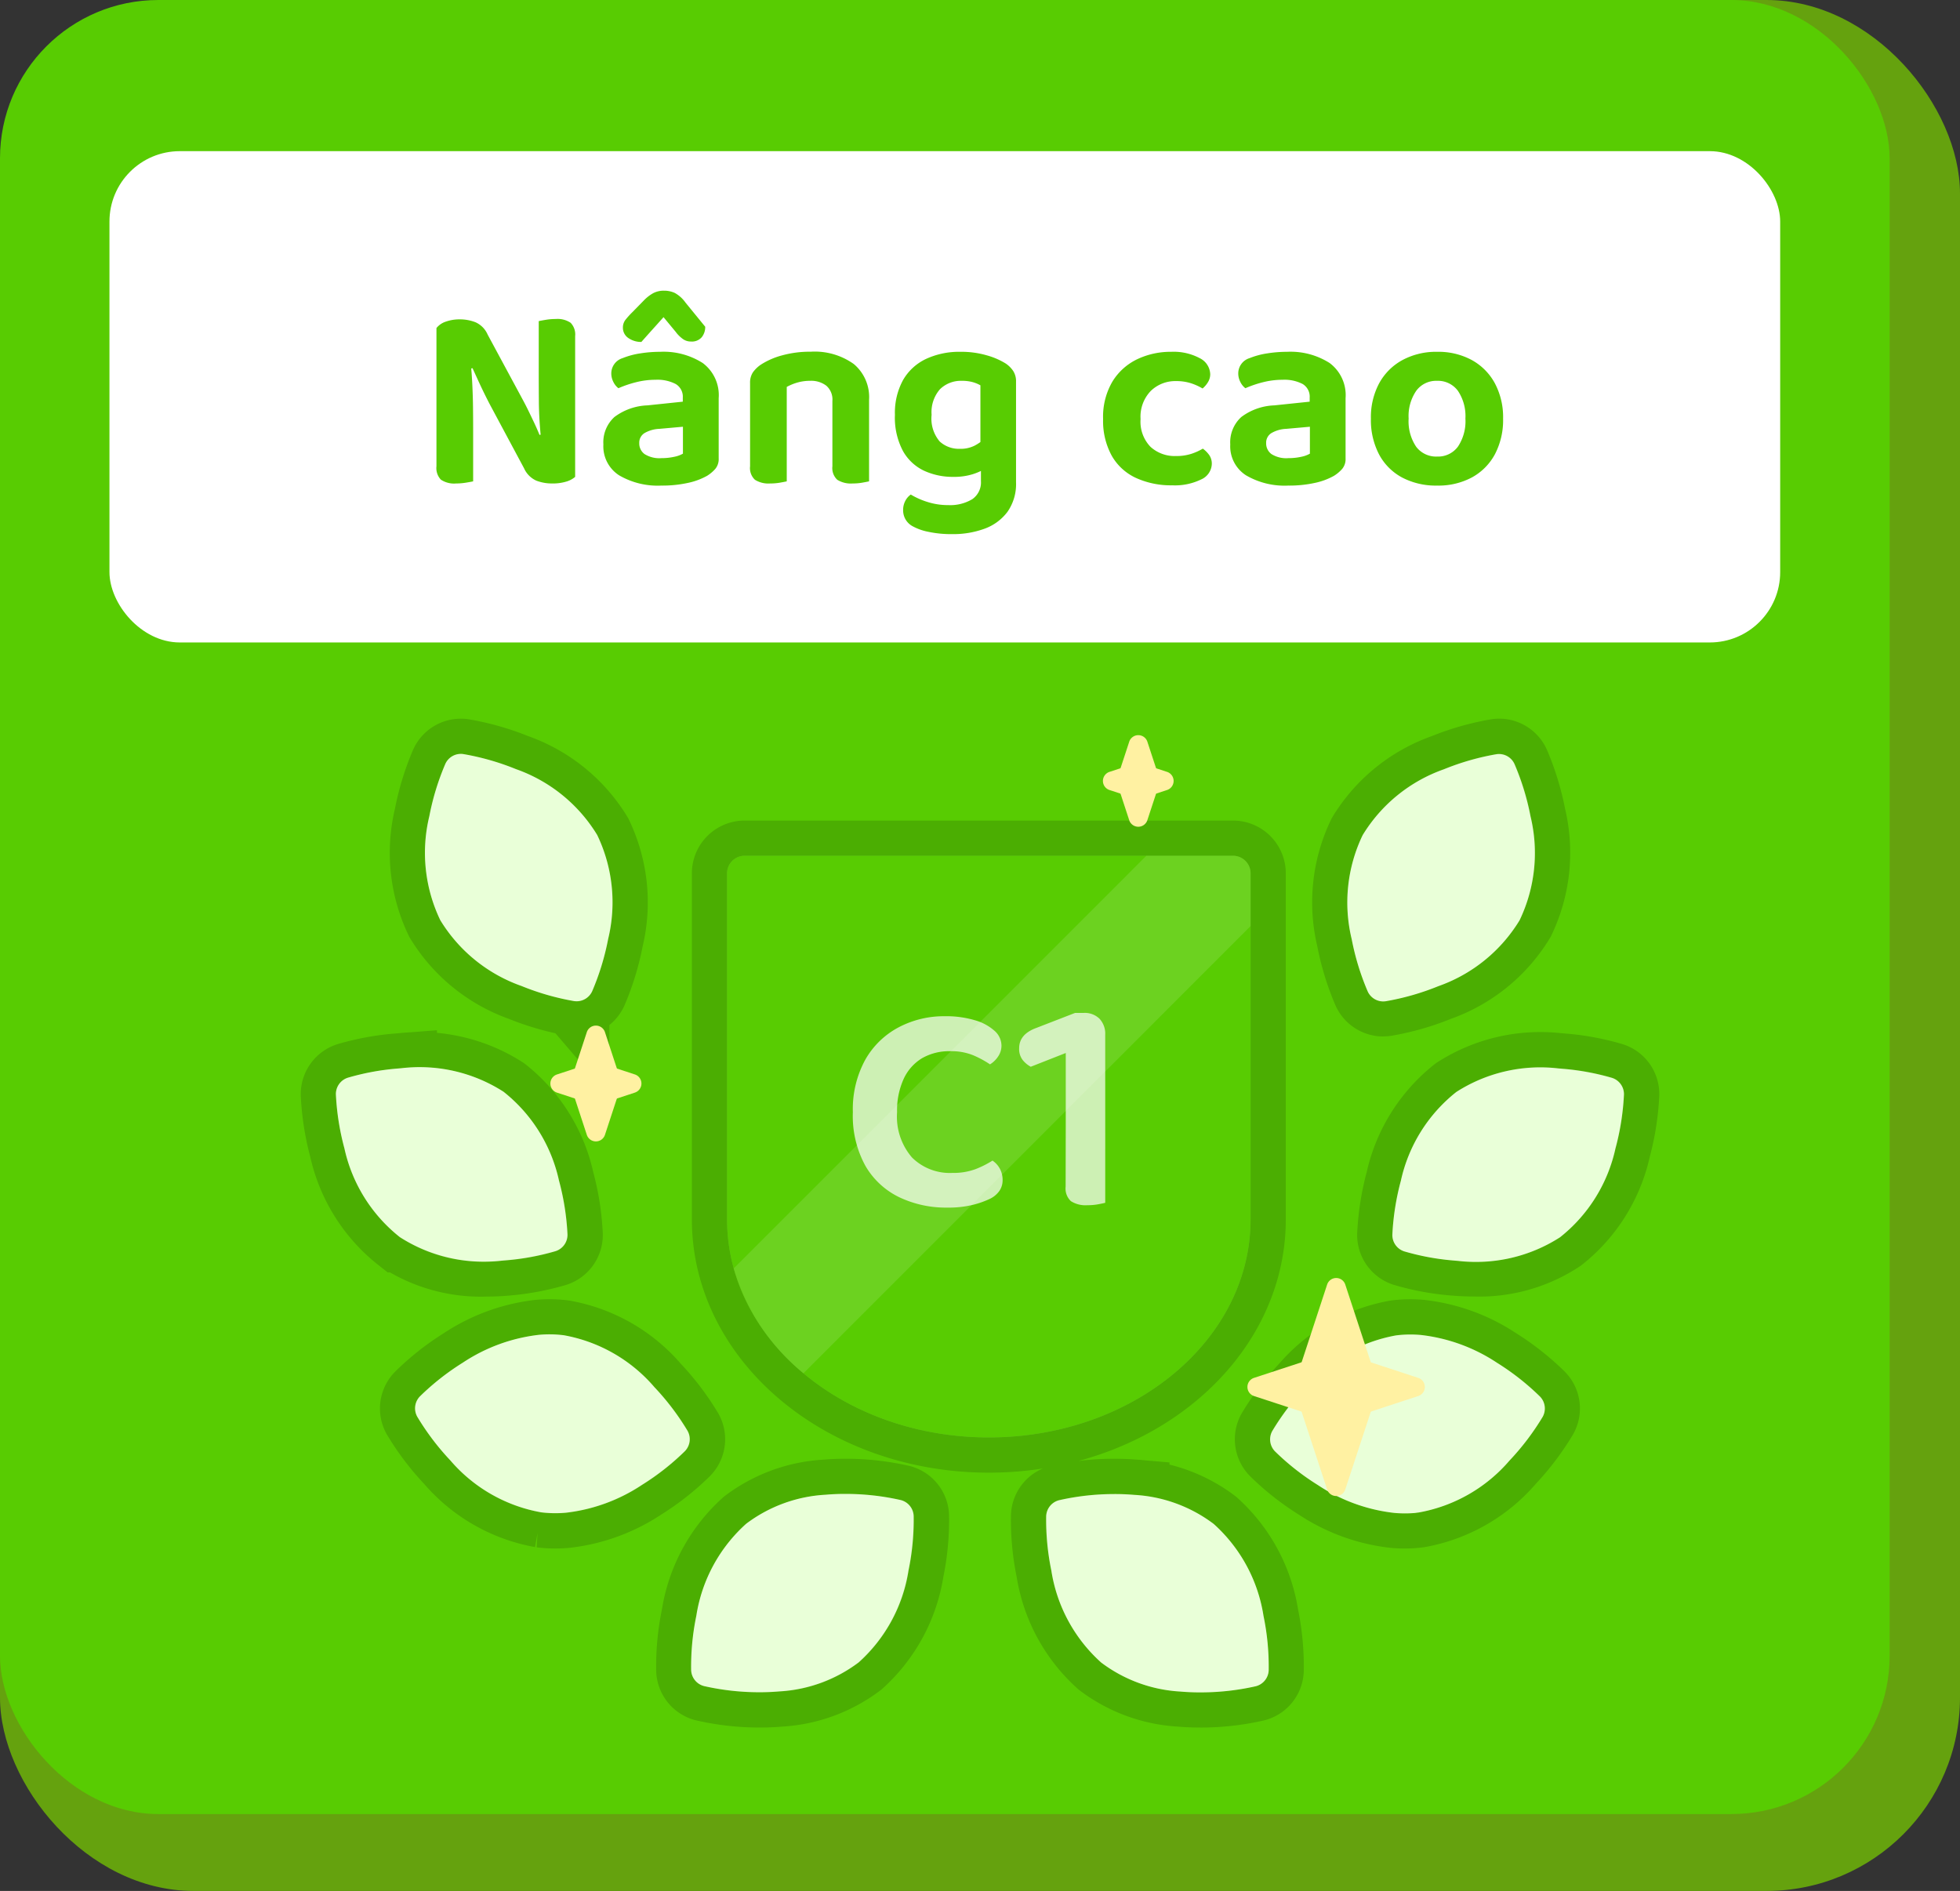
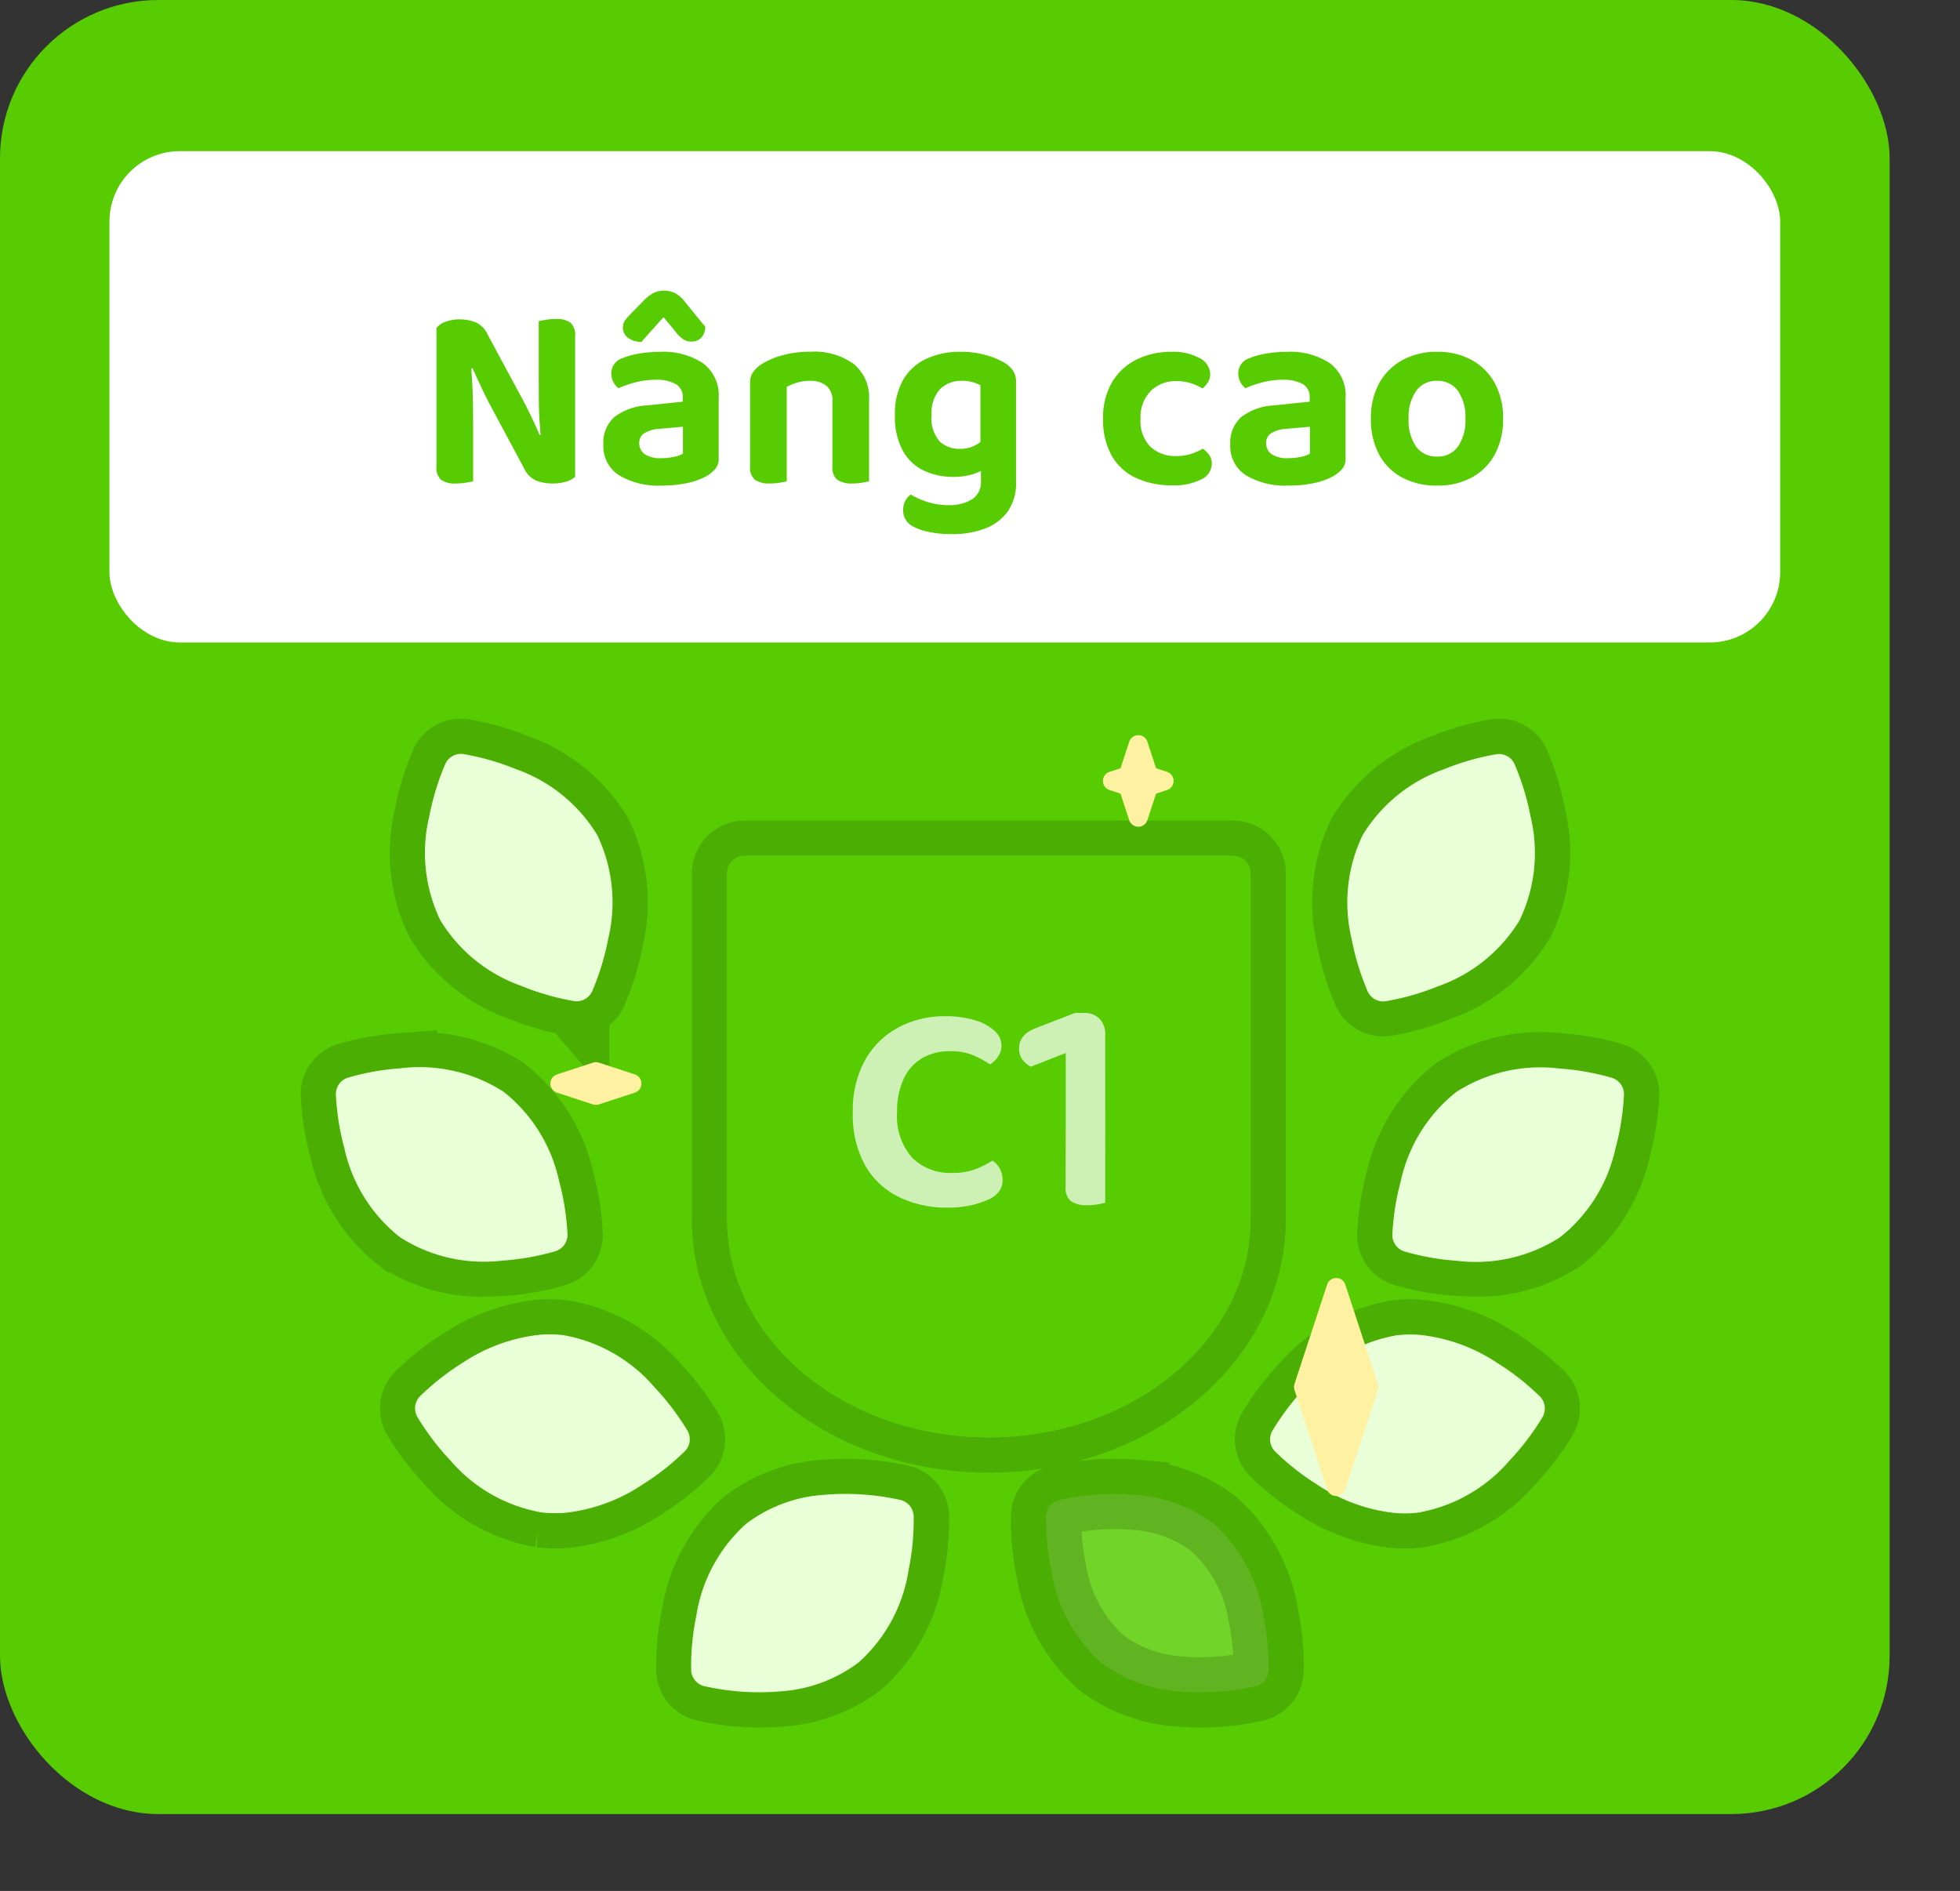
<svg xmlns="http://www.w3.org/2000/svg" width="111.429" height="107.503" viewBox="0 0 111.429 107.503">
  <rect x="0" y="0" width="111.429" height="107.503" fill="#333333" stroke="none" />
  <g transform="translate(-679.286 -214.556)">
    <g transform="translate(0.286 12.937)">
-       <rect width="111.429" height="107.503" rx="11" transform="translate(679 201.619)" fill="#65a20e" />
      <rect width="107.429" height="103.132" rx="9" transform="translate(679 201.619)" fill="#58cc02" />
      <rect width="94.983" height="27.931" rx="4" transform="translate(685.223 210.213)" fill="#fff" />
    </g>
    <path d="M49.111,53.353c-.374,0-.744-.016-1.1-.047A8.255,8.255,0,0,1,43.5,51.655a8.843,8.843,0,0,1-2.832-5.228,14.13,14.13,0,0,1-.293-3.1.975.975,0,0,1,.735-.906,14.144,14.144,0,0,1,3.091-.348c.4,0,.8.013,1.185.046A8.242,8.242,0,0,1,49.9,43.773,8.846,8.846,0,0,1,52.729,49a14.237,14.237,0,0,1,.294,3.1.975.975,0,0,1-.735.905,14.174,14.174,0,0,1-3.091.349Zm-25.079,0A14.141,14.141,0,0,1,20.941,53a.975.975,0,0,1-.735-.905A14.133,14.133,0,0,1,20.5,49a8.848,8.848,0,0,1,2.832-5.229,8.254,8.254,0,0,1,4.512-1.651c.383-.033.782-.049,1.187-.047a14.174,14.174,0,0,1,3.091.349.975.975,0,0,1,.735.905,14.2,14.2,0,0,1-.293,3.1,8.85,8.85,0,0,1-2.832,5.228,8.25,8.25,0,0,1-4.514,1.651c-.355.031-.724.047-1.1.047ZM11.878,43.148h0c-.07-.006-.139-.014-.208-.023a8.846,8.846,0,0,1-5.161-2.953,14.409,14.409,0,0,1-1.88-2.477.973.973,0,0,1,.148-1.157A14.139,14.139,0,0,1,7.22,34.612a9.837,9.837,0,0,1,4.334-1.582,6.555,6.555,0,0,1,1.4.025,8.84,8.84,0,0,1,5.162,2.952A14.357,14.357,0,0,1,20,38.485a.973.973,0,0,1-.149,1.157,14.109,14.109,0,0,1-2.444,1.924,9.824,9.824,0,0,1-4.334,1.581q-.3.027-.6.027C12.272,43.175,12.074,43.166,11.878,43.148Zm48.278,0a9.83,9.83,0,0,1-4.334-1.582,14.2,14.2,0,0,1-2.444-1.923.977.977,0,0,1-.148-1.158,14.37,14.37,0,0,1,1.88-2.477,8.839,8.839,0,0,1,5.161-2.953,6.567,6.567,0,0,1,1.4-.023,9.837,9.837,0,0,1,4.334,1.58,14.292,14.292,0,0,1,2.444,1.925.976.976,0,0,1,.147,1.157,14.4,14.4,0,0,1-1.88,2.478,8.847,8.847,0,0,1-5.161,2.953l-.209.023h0q-.293.027-.594.027T60.156,43.148ZM22.235,26.459c0-.044,0-.087,0-.131,0-.014,0-.027,0-.041V6.791a1,1,0,0,1,1-1H51a1,1,0,0,1,1,1v19.5c0,.014,0,.028,0,.041,0,.043,0,.088,0,.131,0,6.849-6.663,12.4-14.882,12.4S22.235,33.308,22.235,26.459Zm-18.6,1.018A8.846,8.846,0,0,1,.484,22.435,14.468,14.468,0,0,1,0,19.364a.975.975,0,0,1,.678-.95,14.115,14.115,0,0,1,2.795-.519l.269-.021a8.835,8.835,0,0,1,5.792,1.341,8.841,8.841,0,0,1,3.152,5.041,14.4,14.4,0,0,1,.485,3.073.977.977,0,0,1-.678.95A14.092,14.092,0,0,1,9.7,28.8c-.089.008-.179.015-.271.022q-.451.031-.884.031A8.363,8.363,0,0,1,3.636,27.477ZM63.8,28.817l-.272-.021a14.04,14.04,0,0,1-2.792-.519.974.974,0,0,1-.678-.95,14.464,14.464,0,0,1,.485-3.073A8.845,8.845,0,0,1,63.7,19.213a8.842,8.842,0,0,1,5.792-1.34c.091.005.182.013.27.021a13.967,13.967,0,0,1,2.794.519.974.974,0,0,1,.678.949,14.46,14.46,0,0,1-.485,3.072,8.839,8.839,0,0,1-3.151,5.042,8.355,8.355,0,0,1-4.9,1.372Q64.254,28.848,63.8,28.817ZM59.458,14.061a.973.973,0,0,1-.8-.564,14.389,14.389,0,0,1-.909-2.974,8.835,8.835,0,0,1,.624-5.913A8.838,8.838,0,0,1,62.994.867,14.331,14.331,0,0,1,65.984.01.919.919,0,0,1,66.211,0a.972.972,0,0,1,.8.563,14.529,14.529,0,0,1,.91,2.975,8.841,8.841,0,0,1-.625,5.913,8.835,8.835,0,0,1-4.62,3.742,14.363,14.363,0,0,1-2.99.857.988.988,0,0,1-.147.011C59.512,14.064,59.485,14.063,59.458,14.061Zm-45.913-.006a14.546,14.546,0,0,1-2.991-.857,8.844,8.844,0,0,1-4.62-3.743A8.843,8.843,0,0,1,5.31,3.541,14.456,14.456,0,0,1,6.219.567.969.969,0,0,1,7.246.01a14.443,14.443,0,0,1,2.989.856,8.842,8.842,0,0,1,4.62,3.744,8.838,8.838,0,0,1,.625,5.912A14.43,14.43,0,0,1,14.57,13.5a.974.974,0,0,1-.8.564c-.028,0-.055,0-.083,0A1.106,1.106,0,0,1,13.544,14.054Z" transform="translate(698.385 257.416)" fill="#fff" stroke="#000" stroke-width="4" opacity="0.15" />
    <g transform="translate(696.745 255.504)">
      <g transform="translate(0 0)">
        <g transform="translate(0)">
          <g transform="matrix(0.996, -0.087, 0.087, 0.996, 0, 2.672)">
            <g transform="translate(0 0)">
              <path d="M8.853,11.4a14.062,14.062,0,0,0,2.827-.274.975.975,0,0,0,.758-.887,14.415,14.415,0,0,0-.216-3.1,8.842,8.842,0,0,0-2.7-5.3A8.842,8.842,0,0,0,3.869,0L3.6,0A14.062,14.062,0,0,0,.77.274a.975.975,0,0,0-.758.887,14.419,14.419,0,0,0,.216,3.1,8.843,8.843,0,0,0,2.7,5.3A8.842,8.842,0,0,0,8.582,11.4Z" transform="translate(0 17.514)" fill="#e9ffd8" />
              <path d="M4.889,10.912a8.248,8.248,0,0,0,4.64-1.252A8.843,8.843,0,0,0,12.806,4.7a14.2,14.2,0,0,0,.562-3.06.975.975,0,0,0-.654-.966A14.182,14.182,0,0,0,9.666.057C9.263.019,8.864,0,8.48,0A8.247,8.247,0,0,0,3.841,1.252,8.844,8.844,0,0,0,.564,6.213,14.214,14.214,0,0,0,0,9.273a.976.976,0,0,0,.654.966,14.2,14.2,0,0,0,3.048.617C4.106,10.893,4.5,10.912,4.889,10.912Z" transform="translate(17.287 43.775)" fill="#e9ffd8" />
              <path d="M8.025,10.211a9.831,9.831,0,0,0,4.455-1.2,14.2,14.2,0,0,0,2.6-1.7.975.975,0,0,0,.248-1.14,14.393,14.393,0,0,0-1.657-2.632A8.843,8.843,0,0,0,8.79.146,6.56,6.56,0,0,0,7.394,0,9.83,9.83,0,0,0,2.938,1.2a14.188,14.188,0,0,0-2.6,1.7.975.975,0,0,0-.248,1.14A14.405,14.405,0,0,0,1.745,6.674a8.843,8.843,0,0,0,4.884,3.391c.068.015.136.029.205.041h0A6.686,6.686,0,0,0,8.025,10.211Z" transform="translate(2.938 33.298)" fill="#e9ffd8" />
              <path d="M7.969,14.593a.973.973,0,0,0,.844-.492,14.427,14.427,0,0,0,1.165-2.884,8.843,8.843,0,0,0-.106-5.945A8.844,8.844,0,0,0,5.6,1.141,14.4,14.4,0,0,0,2.692.027.969.969,0,0,0,1.622.492,14.415,14.415,0,0,0,.456,3.376,8.844,8.844,0,0,0,.562,9.321a8.845,8.845,0,0,0,4.276,4.131,14.4,14.4,0,0,0,2.9,1.114A.977.977,0,0,0,7.969,14.593Z" transform="translate(6.226 0)" fill="#e9ffd8" />
            </g>
          </g>
          <g transform="matrix(-0.996, -0.087, 0.087, -0.996, 71.744, 57.15)">
            <g transform="translate(0 0)">
              <path d="M8.853,0A14.062,14.062,0,0,1,11.68.273a.975.975,0,0,1,.758.887,14.415,14.415,0,0,1-.216,3.1,8.842,8.842,0,0,1-2.7,5.3A8.842,8.842,0,0,1,3.869,11.4l-.27,0A14.062,14.062,0,0,1,.77,11.13a.975.975,0,0,1-.758-.887,14.419,14.419,0,0,1,.216-3.1,8.843,8.843,0,0,1,2.7-5.3A8.842,8.842,0,0,1,8.582,0Z" transform="translate(0 25.769)" fill="#e9ffd8" />
-               <path d="M4.889,0a8.248,8.248,0,0,1,4.64,1.252,8.843,8.843,0,0,1,3.277,4.961,14.2,14.2,0,0,1,.562,3.06.975.975,0,0,1-.654.966,14.181,14.181,0,0,1-3.048.617c-.4.038-.8.057-1.186.057A8.247,8.247,0,0,1,3.841,9.66,8.844,8.844,0,0,1,.564,4.7,14.213,14.213,0,0,1,0,1.64.976.976,0,0,1,.655.673,14.2,14.2,0,0,1,3.7.057C4.106.019,4.5,0,4.889,0Z" transform="translate(17.287 0)" fill="#e9ffd8" />
              <path d="M8.025,0a9.831,9.831,0,0,1,4.455,1.2,14.2,14.2,0,0,1,2.6,1.7.975.975,0,0,1,.248,1.14,14.394,14.394,0,0,1-1.657,2.632A8.843,8.843,0,0,1,8.79,10.065a6.56,6.56,0,0,1-1.4.146,9.83,9.83,0,0,1-4.456-1.2,14.188,14.188,0,0,1-2.6-1.7.975.975,0,0,1-.248-1.14A14.4,14.4,0,0,1,1.745,3.537,8.843,8.843,0,0,1,6.629.146C6.7.131,6.765.117,6.834.1h0A6.686,6.686,0,0,1,8.025,0Z" transform="translate(2.938 11.178)" fill="#e9ffd8" />
              <path d="M7.968,0a.973.973,0,0,1,.844.492A14.427,14.427,0,0,1,9.978,3.376a8.843,8.843,0,0,1-.106,5.945A8.844,8.844,0,0,1,5.6,13.452a14.4,14.4,0,0,1-2.9,1.114A.969.969,0,0,1,1.622,14.1,14.416,14.416,0,0,1,.456,11.217,8.844,8.844,0,0,1,.562,5.272,8.845,8.845,0,0,1,4.838,1.14,14.4,14.4,0,0,1,7.742.027.977.977,0,0,1,7.968,0Z" transform="translate(6.226 40.094)" fill="#e9ffd8" />
            </g>
          </g>
        </g>
      </g>
      <path d="M0,20.668c0-.044,0-.088,0-.132,0-.014,0-.027,0-.041V1A1,1,0,0,1,1,0H28.763a1,1,0,0,1,1,1V20.495c0,.014,0,.027,0,.041,0,.044,0,.088,0,.132,0,6.849-6.663,12.4-14.882,12.4S0,27.517,0,20.668Z" transform="translate(23.875 7.703)" fill="#58cc02" />
-       <path d="M0,23.459,23.458,0h4.926a1,1,0,0,1,1,1V4L3.964,29.423A12,12,0,0,1,0,23.459Z" transform="translate(24.255 7.702)" fill="#fff" opacity="0.12" />
    </g>
    <g transform="translate(710.576 256.349)">
      <path d="M111.478,70.1l1.825,5.555a1.107,1.107,0,0,1,.054.2.463.463,0,0,1,0,.135,1.1,1.1,0,0,1-.054.2l-1.825,5.556a.543.543,0,0,1-1.032,0l-1.824-5.556a1.058,1.058,0,0,1-.054-.2.463.463,0,0,1,0-.134,1.05,1.05,0,0,1,.054-.2l1.824-5.556a.543.543,0,0,1,1.032,0Z" transform="translate(-66.287 -38.862)" fill="#fff1a2" fill-rule="evenodd" />
-       <path d="M81.038,64.372l-4.5,1.476a.543.543,0,0,1-.339,0l-4.5-1.476a.543.543,0,0,1,0-1.032l4.5-1.476a.543.543,0,0,1,.339,0l4.5,1.476a.543.543,0,0,1,0,1.032ZM34.8,43.687l.87,2.65a1.117,1.117,0,0,1,.054.2.466.466,0,0,1,0,.134,1.1,1.1,0,0,1-.054.2l-.87,2.651a.543.543,0,0,1-1.032,0l-.87-2.651a1.1,1.1,0,0,1-.054-.2.467.467,0,0,1,0-.134,1.1,1.1,0,0,1,.054-.2l.87-2.651a.543.543,0,0,1,1.032,0Z" transform="translate(-31.697 -26.798)" fill="#fff1a2" fill-rule="evenodd" />
      <path d="M35.539,33.235l-2.045.671a.543.543,0,0,1-.339,0l-2.045-.671a.543.543,0,0,1,0-1.032l2.045-.672a.543.543,0,0,1,.339,0l2.045.671a.543.543,0,0,1,0,1.032Zm29.136-19.95.645,1.963a1.1,1.1,0,0,1,.054.2.467.467,0,0,1,0,.135,1.1,1.1,0,0,1-.054.2l-.645,1.963a.543.543,0,0,1-1.032,0L63,15.784a1.1,1.1,0,0,1-.054-.2.466.466,0,0,1,0-.134,1.038,1.038,0,0,1,.054-.2l.644-1.963a.543.543,0,0,1,1.032,0Z" transform="translate(-30.736 -12.911)" fill="#fff1a2" fill-rule="evenodd" />
      <path d="M92.211,17.36l-1.466.481a.543.543,0,0,1-.339,0l-1.466-.481a.543.543,0,0,1,0-1.032l1.466-.481a.543.543,0,0,1,.339,0l1.466.481a.543.543,0,0,1,0,1.032Z" transform="translate(-57.153 -14.239)" fill="#fff1a2" fill-rule="evenodd" />
    </g>
    <path d="M1.1-6.705l1.95-.03q.06.615.09,1.245t.038,1.223q.007.592.008,1.162v3.09q-.135.03-.413.075A3.416,3.416,0,0,1,2.22.105a1.35,1.35,0,0,1-.87-.218A.953.953,0,0,1,1.1-.87ZM8.985-2.43,7.05-2.4q-.12-1.125-.128-2.153T6.915-6.525v-2.6q.135-.03.405-.075a3.371,3.371,0,0,1,.555-.045,1.321,1.321,0,0,1,.855.217.953.953,0,0,1,.255.758Zm0-.69V-.27a1.356,1.356,0,0,1-.51.27,2.641,2.641,0,0,1-.8.105,2.481,2.481,0,0,1-.892-.158,1.384,1.384,0,0,1-.7-.7L4.14-4.38q-.18-.345-.353-.7t-.33-.7L3.15-6.45,1.1-5.985V-8.73a1.118,1.118,0,0,1,.54-.368,2.32,2.32,0,0,1,.78-.127,2.439,2.439,0,0,1,.9.165,1.355,1.355,0,0,1,.69.7L5.97-4.725q.18.33.352.682t.338.705q.165.352.3.683Zm4.9,1.785a3.35,3.35,0,0,0,.728-.075,1.626,1.626,0,0,0,.5-.18V-3.12L13.77-3a1.821,1.821,0,0,0-.84.24.637.637,0,0,0-.3.57.747.747,0,0,0,.3.623A1.576,1.576,0,0,0,13.89-1.335ZM13.815-7.38a4.137,4.137,0,0,1,2.422.637,2.277,2.277,0,0,1,.908,2v3.42a.877.877,0,0,1-.187.593,2.092,2.092,0,0,1-.472.4,3.861,3.861,0,0,1-1.1.405,6.8,6.8,0,0,1-1.5.15A4.343,4.343,0,0,1,11.482-.36a1.959,1.959,0,0,1-.892-1.755,1.942,1.942,0,0,1,.63-1.56,3.327,3.327,0,0,1,1.875-.66l2.01-.21V-4.77a.837.837,0,0,0-.405-.78,2.249,2.249,0,0,0-1.14-.24,4.506,4.506,0,0,0-1.125.142,6.185,6.185,0,0,0-.99.338.981.981,0,0,1-.285-.353,1.049,1.049,0,0,1-.12-.488.908.908,0,0,1,.645-.87,4.444,4.444,0,0,1,1.005-.27A7.205,7.205,0,0,1,13.815-7.38Zm.915-1.1-.72-.87q-.375.42-.652.727t-.608.682a1.268,1.268,0,0,1-.765-.24.7.7,0,0,1-.285-.57.71.71,0,0,1,.142-.443,4.539,4.539,0,0,1,.4-.443l.66-.675a2.277,2.277,0,0,1,.517-.4,1.286,1.286,0,0,1,.622-.143,1.437,1.437,0,0,1,.608.128,1.822,1.822,0,0,1,.608.547L16.38-8.805a.928.928,0,0,1-.195.592.735.735,0,0,1-.615.248.771.771,0,0,1-.45-.135A1.935,1.935,0,0,1,14.73-8.475ZM25.695-4.65v1.425H23.61V-4.59a1.041,1.041,0,0,0-.345-.863,1.417,1.417,0,0,0-.915-.278,2.589,2.589,0,0,0-.735.1,2.956,2.956,0,0,0-.6.247v2.16H18.93V-5.6a1.064,1.064,0,0,1,.158-.608,1.764,1.764,0,0,1,.457-.443,4.2,4.2,0,0,1,1.2-.525,5.944,5.944,0,0,1,1.635-.21,3.816,3.816,0,0,1,2.445.7A2.451,2.451,0,0,1,25.695-4.65Zm-6.765.72h2.085V-.015q-.135.03-.39.075a3.2,3.2,0,0,1-.555.045,1.431,1.431,0,0,1-.863-.21A.906.906,0,0,1,18.93-.87Zm4.68,0h2.085V-.015q-.135.03-.39.075a3.106,3.106,0,0,1-.54.045,1.462,1.462,0,0,1-.878-.21A.906.906,0,0,1,23.61-.87ZM30.48-.27a3.9,3.9,0,0,1-1.65-.345A2.694,2.694,0,0,1,27.622-1.74,4.037,4.037,0,0,1,27.165-3.8a3.868,3.868,0,0,1,.465-1.98,2.965,2.965,0,0,1,1.313-1.2,4.49,4.49,0,0,1,1.957-.4,5.152,5.152,0,0,1,1.485.2,4.155,4.155,0,0,1,1.065.457,1.542,1.542,0,0,1,.435.427,1.071,1.071,0,0,1,.165.608V-.99H32.025V-5.475a1.965,1.965,0,0,0-.435-.18,2.2,2.2,0,0,0-.615-.075,1.7,1.7,0,0,0-1.245.473A1.974,1.974,0,0,0,29.25-3.8a2.009,2.009,0,0,0,.458,1.515,1.612,1.612,0,0,0,1.132.42,1.778,1.778,0,0,0,.855-.18,2.761,2.761,0,0,0,.57-.4l.075,1.68a3.256,3.256,0,0,1-.758.345A3.562,3.562,0,0,1,30.48-.27Zm1.575.24V-1.455H34.05V.03a2.746,2.746,0,0,1-.487,1.688,2.83,2.83,0,0,1-1.305.96,5.188,5.188,0,0,1-1.838.307,6.222,6.222,0,0,1-1.372-.135,3.055,3.055,0,0,1-.907-.33,1.022,1.022,0,0,1-.51-.9,1.089,1.089,0,0,1,.128-.532.975.975,0,0,1,.307-.353,4.388,4.388,0,0,0,.945.42,3.818,3.818,0,0,0,1.185.18A2.439,2.439,0,0,0,31.56,1,1.155,1.155,0,0,0,32.055-.03ZM43.14-5.715a1.994,1.994,0,0,0-1.425.555,2.108,2.108,0,0,0-.585,1.605,2.053,2.053,0,0,0,.563,1.575,2.037,2.037,0,0,0,1.447.525,2.755,2.755,0,0,0,.885-.128,3.235,3.235,0,0,0,.645-.292,1.588,1.588,0,0,1,.375.382A.859.859,0,0,1,45.18-1a1,1,0,0,1-.608.877A3.391,3.391,0,0,1,42.93.21a4.793,4.793,0,0,1-2.062-.42,3.055,3.055,0,0,1-1.38-1.268A4.107,4.107,0,0,1,39-3.555a3.951,3.951,0,0,1,.533-2.138,3.345,3.345,0,0,1,1.41-1.267,4.406,4.406,0,0,1,1.927-.42,3.137,3.137,0,0,1,1.62.36,1.055,1.055,0,0,1,.6.915.852.852,0,0,1-.128.45,1.43,1.43,0,0,1-.307.36,3.235,3.235,0,0,0-.645-.293A2.7,2.7,0,0,0,43.14-5.715Zm6.39,4.38a3.35,3.35,0,0,0,.727-.075,1.626,1.626,0,0,0,.5-.18V-3.12L49.41-3a1.821,1.821,0,0,0-.84.24.637.637,0,0,0-.3.57.747.747,0,0,0,.3.623A1.576,1.576,0,0,0,49.53-1.335ZM49.455-7.38a4.137,4.137,0,0,1,2.423.637,2.277,2.277,0,0,1,.907,2v3.42a.877.877,0,0,1-.187.593,2.092,2.092,0,0,1-.472.4A3.861,3.861,0,0,1,51.03.075a6.8,6.8,0,0,1-1.5.15A4.343,4.343,0,0,1,47.122-.36a1.959,1.959,0,0,1-.893-1.755,1.942,1.942,0,0,1,.63-1.56,3.327,3.327,0,0,1,1.875-.66l2.01-.21V-4.77a.837.837,0,0,0-.4-.78,2.249,2.249,0,0,0-1.14-.24,4.506,4.506,0,0,0-1.125.142,6.185,6.185,0,0,0-.99.338.981.981,0,0,1-.285-.353,1.049,1.049,0,0,1-.12-.488.908.908,0,0,1,.645-.87,4.444,4.444,0,0,1,1.005-.27A7.205,7.205,0,0,1,49.455-7.38Zm12.285,3.8a4.177,4.177,0,0,1-.465,2.025A3.253,3.253,0,0,1,59.97-.24a4.025,4.025,0,0,1-1.98.465A4.122,4.122,0,0,1,56-.233,3.192,3.192,0,0,1,54.69-1.545a4.211,4.211,0,0,1-.465-2.04A4.08,4.08,0,0,1,54.7-5.6a3.3,3.3,0,0,1,1.32-1.312A4.036,4.036,0,0,1,57.99-7.38a3.993,3.993,0,0,1,1.965.465A3.3,3.3,0,0,1,61.267-5.6,4.091,4.091,0,0,1,61.74-3.585ZM57.975-5.73a1.4,1.4,0,0,0-1.17.563,2.535,2.535,0,0,0-.435,1.582A2.59,2.59,0,0,0,56.8-1.98a1.42,1.42,0,0,0,1.193.555,1.4,1.4,0,0,0,1.178-.562,2.6,2.6,0,0,0,.427-1.6,2.574,2.574,0,0,0-.427-1.575A1.406,1.406,0,0,0,57.975-5.73Z" transform="translate(702.999 241.937)" fill="#58cc02" />
    <path d="M.935-8.942a1.088,1.088,0,0,1-.2.637,1.483,1.483,0,0,1-.451.434,5.689,5.689,0,0,0-.96-.519,3.3,3.3,0,0,0-1.3-.229,3.086,3.086,0,0,0-1.607.4A2.679,2.679,0,0,0-4.624-7.047,4.331,4.331,0,0,0-5-5.151a3.556,3.556,0,0,0,.85,2.576,3.051,3.051,0,0,0,2.3.875A3.6,3.6,0,0,0-.544-1.913,5.519,5.519,0,0,0,.425-2.4a1.305,1.305,0,0,1,.417.459A1.336,1.336,0,0,1,1-1.275,1.072,1.072,0,0,1,.833-.7a1.4,1.4,0,0,1-.561.476A5.176,5.176,0,0,1-.672.111,5.845,5.845,0,0,1-2.159.272,6.158,6.158,0,0,1-4.871-.315,4.472,4.472,0,0,1-6.8-2.1a5.889,5.889,0,0,1-.714-3.051,5.856,5.856,0,0,1,.706-2.984,4.707,4.707,0,0,1,1.9-1.844A5.515,5.515,0,0,1-2.3-10.608a5.733,5.733,0,0,1,1.726.229,2.829,2.829,0,0,1,1.114.6A1.132,1.132,0,0,1,.935-8.942Zm5.9,5.882H4.59V-8.517L2.6-7.735a1.532,1.532,0,0,1-.459-.383,1.022,1.022,0,0,1-.2-.672q0-.8.986-1.156l2.193-.85H5.61a1.2,1.2,0,0,1,.9.332,1.248,1.248,0,0,1,.323.91ZM4.59-4.641H6.834V0Q6.7.034,6.426.085a3.234,3.234,0,0,1-.6.051,1.551,1.551,0,0,1-.944-.23.985.985,0,0,1-.3-.825Z" transform="translate(735.286 282.938)" fill="#fff" opacity="0.7" />
  </g>
</svg>